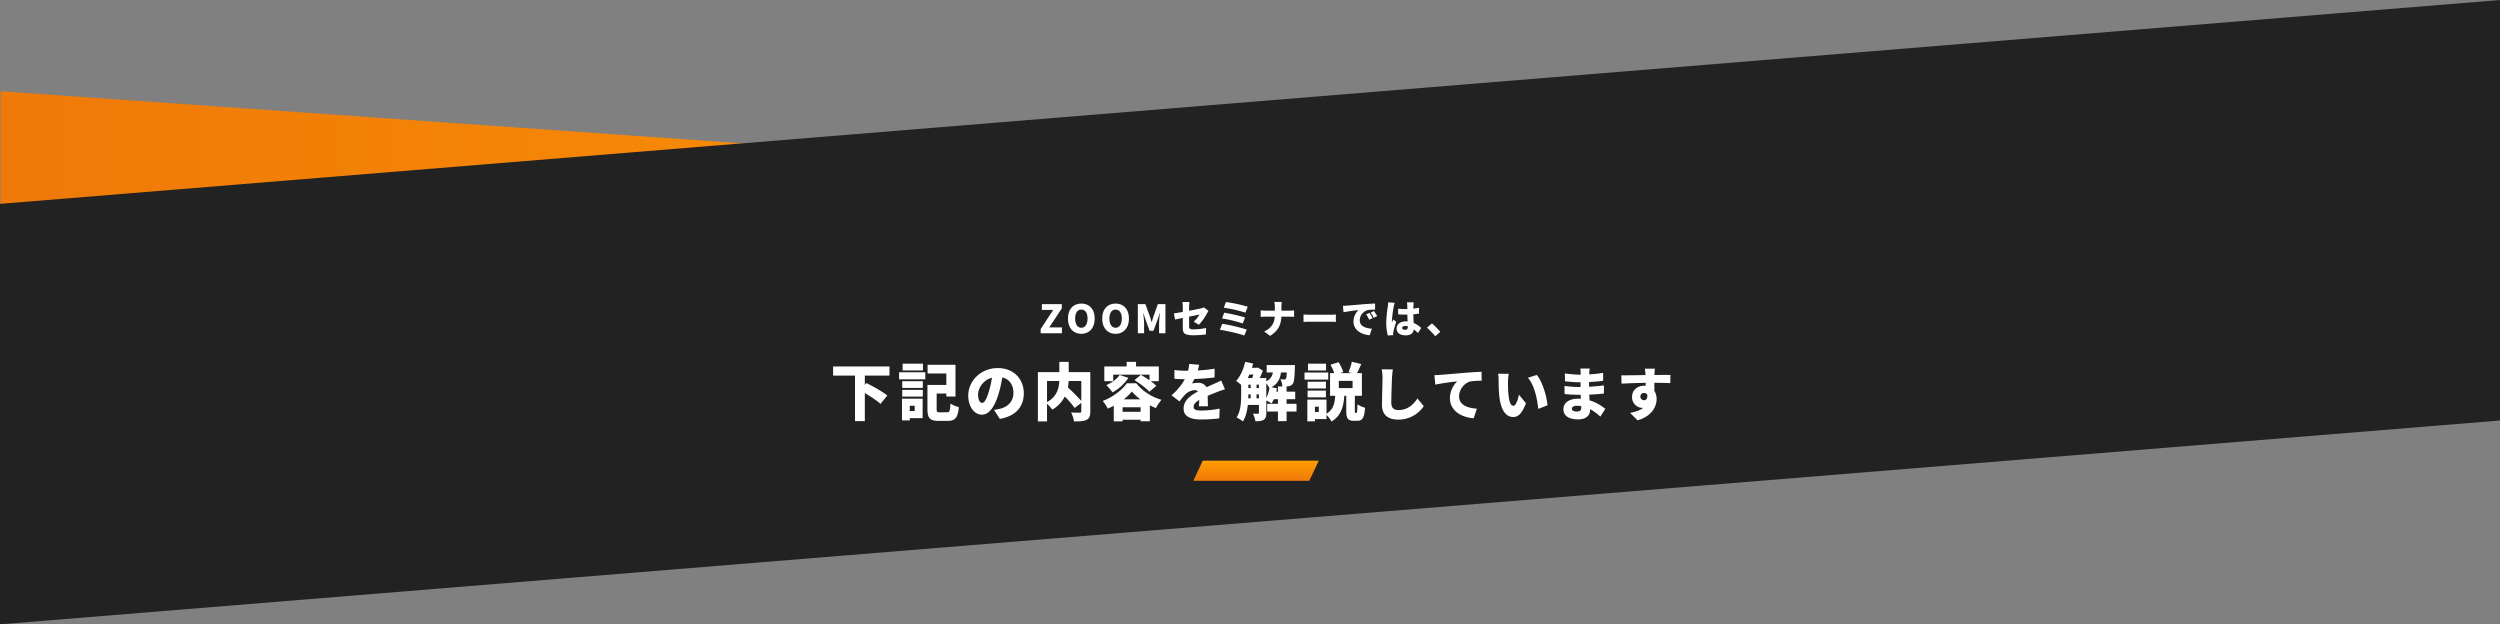
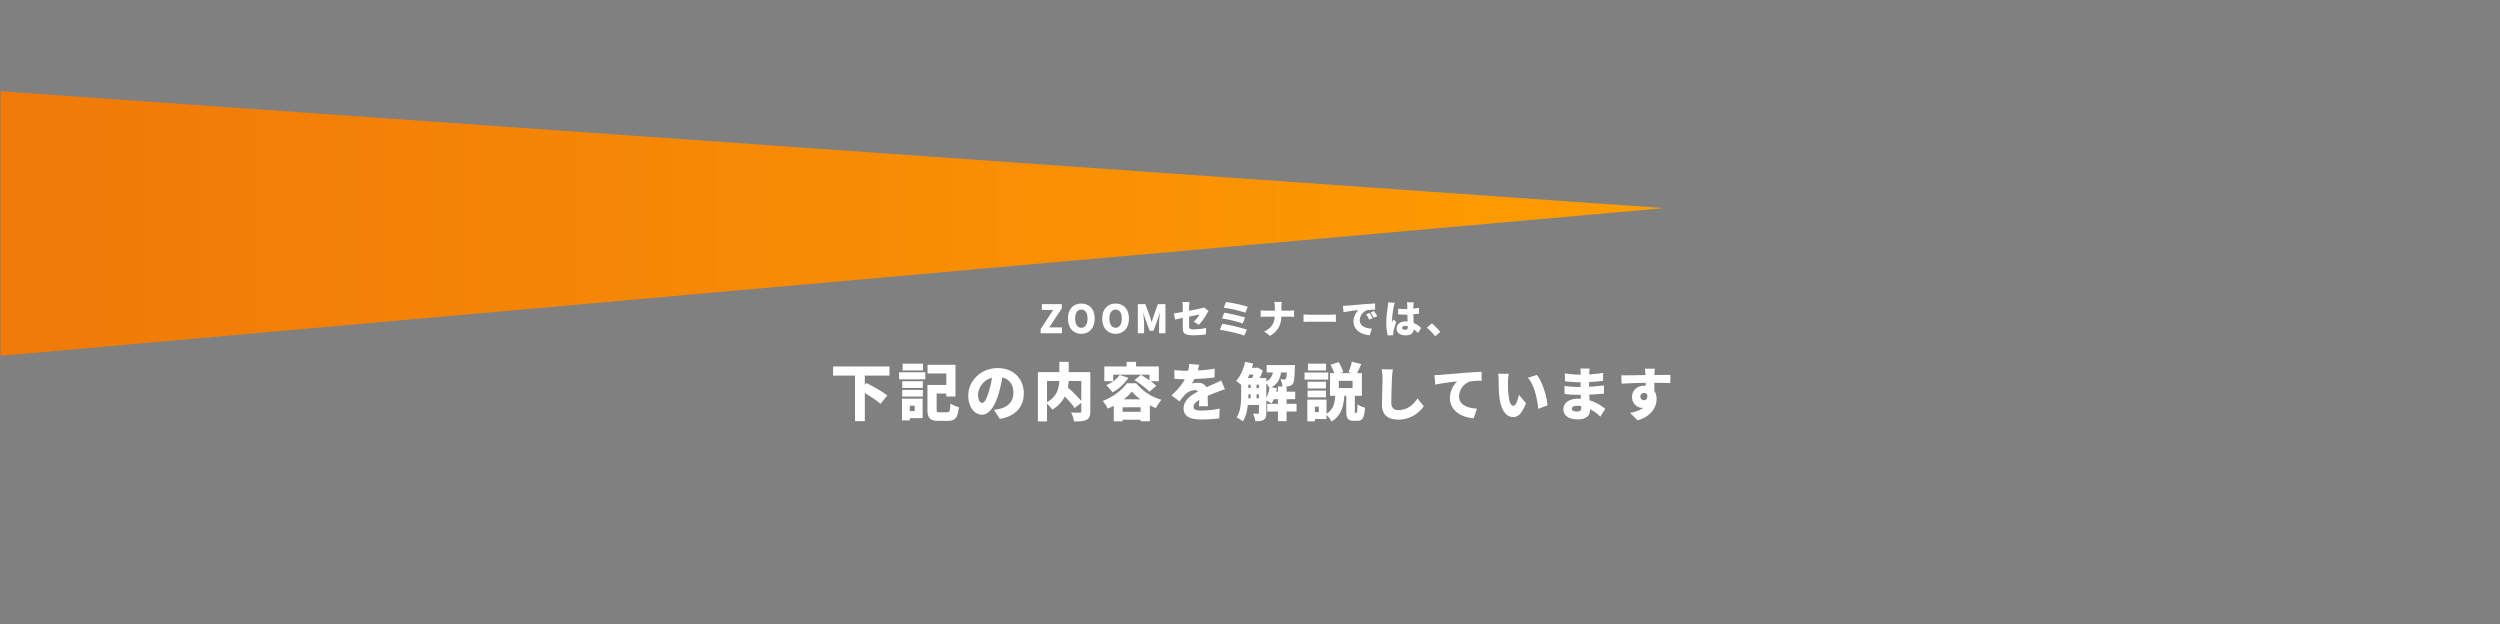
<svg xmlns="http://www.w3.org/2000/svg" id="タイトル" width="1918.002" height="479" viewBox="0 0 1918.002 479">
  <rect x="0" y="0" width="1918.002" height="479" fill="#808080" stroke="none" />
  <defs>
    <linearGradient id="linear-gradient" x1="0.5" x2="0.5" y2="1" gradientUnits="objectBoundingBox">
      <stop offset="0" stop-color="#ff9d00" />
      <stop offset="1" stop-color="#ef7909" />
    </linearGradient>
  </defs>
  <path id="パス_3058" data-name="パス 3058" d="M89.682,0h0L203,1276H0Z" transform="translate(1276.486 70) rotate(90)" fill="url(#linear-gradient)" />
-   <path id="パス_3031" data-name="パス 3031" d="M0,92.408,1918-64V258.592L0,415Z" transform="translate(0 64)" fill="#222" />
  <g id="グループ_4397" data-name="グループ 4397" transform="translate(625.497 -6265.364)">
-     <path id="パス_2688" data-name="パス 2688" d="M7.277,1.235h89L89,16.682H0Z" transform="translate(290 6617.546)" fill="url(#linear-gradient)" />
    <path id="パス_3327" data-name="パス 3327" d="M172.9,35h16.32V30.5H179.5l9.63-14.61V12.65h-15.3v4.47h8.7L172.9,31.76Zm31.2.42c6.09,0,10.23-4.38,10.23-11.7,0-7.29-4.14-11.46-10.23-11.46s-10.23,4.14-10.23,11.46S198.005,35.42,204.1,35.42Zm0-4.62c-2.94,0-4.74-2.76-4.74-7.08s1.8-6.87,4.74-6.87,4.77,2.55,4.77,6.87S207.035,30.8,204.1,30.8Zm26.28,4.62c6.09,0,10.23-4.38,10.23-11.7,0-7.29-4.14-11.46-10.23-11.46s-10.23,4.14-10.23,11.46S224.285,35.42,230.375,35.42Zm0-4.62c-2.94,0-4.74-2.76-4.74-7.08s1.8-6.87,4.74-6.87,4.77,2.55,4.77,6.87S233.315,30.8,230.375,30.8Zm17.07,4.2h4.8V27.35a74.159,74.159,0,0,0-.69-7.74h.12l1.8,5.34,3.03,8.16h2.94l3-8.16,1.86-5.34h.15a66.861,66.861,0,0,0-.72,7.74V35h4.89V12.65H262.8l-3.42,9.66c-.42,1.29-.78,2.7-1.23,4.05h-.15c-.42-1.35-.78-2.76-1.23-4.05l-3.54-9.66h-5.79Zm34.5-4.08c0,3.9.96,5.64,8.49,5.64a77.276,77.276,0,0,0,9.24-.66l.15-4.92a51.594,51.594,0,0,1-9.54,1.05c-3.12,0-3.51-.63-3.51-2.4V22.25c3.63-.72,6.93-1.38,8.01-1.59a24.625,24.625,0,0,1-4.47,5.49l3.99,2.34a41.433,41.433,0,0,0,6.24-8.76c.3-.6.81-1.38,1.11-1.86l-3.51-2.73a10.464,10.464,0,0,1-2.43.81c-1.38.33-5.04,1.08-8.94,1.8V14.87a30.228,30.228,0,0,1,.3-3.84h-5.4a30.845,30.845,0,0,1,.27,3.84v3.78c-2.85.51-5.4.93-6.84,1.11l.87,4.74c1.29-.3,3.48-.75,5.97-1.26Zm33.12-19.86-1.68,4.32a107.4,107.4,0,0,1,16.56,3.81l1.86-4.53A113.094,113.094,0,0,0,315.065,11.06Zm-1.35,8.16-1.68,4.41a111.451,111.451,0,0,1,15.9,3.84l1.77-4.56A135.849,135.849,0,0,0,313.715,19.22Zm-1.5,8.52-1.83,4.59c4.8.72,14.61,2.82,18.69,4.44l2.01-4.56A136.211,136.211,0,0,0,312.215,27.74Zm40.35-12.96v2.88h-7.2a33.564,33.564,0,0,1-3.66-.24v5.04c1.11-.09,2.37-.18,3.78-.18h7.02c-.36,4.56-2.19,8.7-8.13,11.37l4.53,3.36c6.63-4.02,8.4-9,8.67-14.73h6.06c1.35,0,2.97.09,3.69.15V17.45a31.1,31.1,0,0,1-3.66.21h-6.06V14.81a25.094,25.094,0,0,1,.27-3.84h-5.76A15.518,15.518,0,0,1,352.565,14.78Zm21.99,5.82v5.73c1.23-.09,3.48-.18,5.19-.18h15.93c1.23,0,2.91.15,3.69.18V20.6c-.87.06-2.34.21-3.69.21h-15.93C378.275,20.81,375.755,20.69,374.555,20.6Zm30.24-6.63.45,4.95a115.247,115.247,0,0,1,11.46-1.68,12.244,12.244,0,0,0-3.81,8.76c0,6.39,5.73,10.02,12.42,10.53l1.71-5.04c-5.19-.3-9.33-2.04-9.33-6.45a8.328,8.328,0,0,1,6.03-7.8,37.836,37.836,0,0,1,5.76-.36l-.03-4.68c-2.19.09-5.73.3-8.73.54-5.49.48-10.02.84-12.84,1.08C407.315,13.88,405.995,13.94,404.8,13.97Zm20.43,5.43-2.61,1.08a24.1,24.1,0,0,1,2.28,4.11l2.67-1.17A39.761,39.761,0,0,0,425.225,19.4Zm3.39-1.44-2.58,1.17a25.124,25.124,0,0,1,2.43,3.99l2.64-1.26C430.505,20.78,429.395,19.04,428.615,17.96Zm21.63,12.96c0-.96.93-1.5,2.34-1.5a7.551,7.551,0,0,1,2.01.27v.21c0,1.65-.57,2.43-2.01,2.43C451.3,32.33,450.245,31.97,450.245,30.92ZM459.1,11.3H453.9a14.644,14.644,0,0,1,.24,2.07c.03.54.03,1.65.06,3.06-.57.03-1.11.03-1.68.03a52.318,52.318,0,0,1-5.37-.27l.03,4.32c1.77.12,3.57.18,5.37.18.54,0,1.11,0,1.68-.03.03,1.89.12,3.72.21,5.31-.48-.03-.99-.06-1.5-.06-4.2,0-6.96,2.16-6.96,5.52,0,3.39,2.79,5.19,7.02,5.19,3.93,0,5.79-1.74,6.18-4.56a40.116,40.116,0,0,1,3.21,2.73l2.46-3.81a19.018,19.018,0,0,0-5.76-3.87c-.09-1.8-.24-3.93-.3-6.69,1.56-.09,3.03-.27,4.38-.45V15.44c-1.35.3-2.82.51-4.35.69.03-1.26.06-2.25.09-2.82A20.019,20.019,0,0,1,459.1,11.3Zm-14.55.39-5.01-.42c-.03,1.11-.21,2.49-.33,3.39a92.975,92.975,0,0,0-1.17,12.45,34.935,34.935,0,0,0,1.23,9.63l4.11-.3c-.03-.48-.03-1.02-.03-1.35a9.06,9.06,0,0,1,.18-1.41c.36-1.74,1.26-4.77,2.16-7.47l-2.19-1.77c-.39.9-.78,1.47-1.14,2.34a5.545,5.545,0,0,1-.03-.69,85.1,85.1,0,0,1,1.41-11.34A29.2,29.2,0,0,1,444.545,11.69Zm31.08,25.59,3.87-3.33a54.263,54.263,0,0,0-6.42-6.51l-3.81,3.27A62.707,62.707,0,0,1,475.625,37.28ZM56.908,67.52V60.464H13.66V67.52h16.8v34.9H38V80.864c4.512,2.688,9.5,5.952,12,8.352l5.232-6.432c-3.6-3.024-11.088-7.1-16.032-9.6L38,74.576V67.52Zm25.68-9.168h-15.6v5.184h15.6ZM76.252,90.608v4.08H72.508v-4.08Zm6.1-5.424H66.508V101.84h6v-1.728h9.84ZM66.7,83.6H82.492V78.416H66.7Zm0-6.624H82.492V71.792H66.7Zm-2.4-6.624H84.412V64.928H64.3Zm31.248,25.3c-2.112,0-2.448-.288-2.448-2.448V81.248h7.44v2.3h7.008V59.216H86.14V65.84h14.4v8.832h-14.5V93.248c0,7.008,2.016,8.976,8.544,8.976h7.056c5.808,0,7.68-2.448,8.5-10.56a20.824,20.824,0,0,1-6.432-2.736c-.336,5.664-.672,6.72-2.64,6.72Zm64.416-14.592c0-10.9-7.728-19.344-19.968-19.344-12.816,0-22.656,9.7-22.656,21.12,0,8.208,4.512,14.64,10.464,14.64,5.664,0,9.984-6.432,12.816-16.032a95.528,95.528,0,0,0,2.832-12.528c5.52,1.3,8.544,5.712,8.544,11.9,0,6.336-4.08,10.608-10.176,12.1a36.525,36.525,0,0,1-4.7.864l4.416,6.912C154.012,98.576,159.964,91.184,159.964,81.056Zm-35.088,1.008c0-4.56,3.552-11.04,10.656-12.96a71.252,71.252,0,0,1-2.448,10.8c-1.728,5.568-3.168,8.5-5.088,8.5C126.316,88.4,124.876,86.24,124.876,82.064Zm79.2-10.416V86.912A129.707,129.707,0,0,0,193.8,76.592a44.631,44.631,0,0,0,.576-4.944Zm-26.3,0h9.408c-.24,5.52-1.776,12-9.408,16.176Zm33.216-6.816h-16.56V56.96h-7.2v7.872H170.764v37.824h7.008V89.024a52.513,52.513,0,0,1,4.128,4.56,24.454,24.454,0,0,0,9.5-10.032,68.5,68.5,0,0,1,7.584,8.784l5.088-3.936v6.432c0,.816-.336,1.056-1.2,1.1-.912,0-4.128,0-6.624-.144a24.006,24.006,0,0,1,2.256,6.864c4.272,0,7.344-.1,9.552-1.2s2.928-2.976,2.928-6.48Zm17.568,1.92H256.4V71.12c-2.208-1.536-4.608-3.072-6.576-4.224l-4.944,4.032C248.86,73.472,254,77.312,256.3,79.9l5.328-4.56a36.412,36.412,0,0,0-4.32-3.552h6.24V60.464H246.076v-3.5h-7.2v3.5H221.74V71.792h6.816Zm4.944.24c-2.16,3.168-6.144,6.1-10.224,7.824a42.384,42.384,0,0,1,4.752,5.568A36.067,36.067,0,0,0,240.22,69.248Zm3.168,18.72a39.507,39.507,0,0,0,6.24-6,34.838,34.838,0,0,0,6.528,6Zm-.912,9.552V91.808H249.58v3.456Zm3.264-21.888c-3.456,4.944-10.8,10.752-18.528,13.536a30.573,30.573,0,0,1,3.888,5.9c1.536-.624,3.12-1.392,4.608-2.16v11.9h6.768v-1.2H249.58v1.2h7.1V90.272c1.536.816,3.12,1.536,4.608,2.16a35.538,35.538,0,0,1,4.32-6.384A38.388,38.388,0,0,1,246.22,73.376Zm55.488-14.208-7.68-.624a30.206,30.206,0,0,1-.816,5.232H284.14a63.189,63.189,0,0,1-8.64-.576v6.72c2.544.24,6.048.336,8.016.336A45.478,45.478,0,0,1,273.244,82.64l6.192,4.656a52.961,52.961,0,0,1,4.464-5.424,11.333,11.333,0,0,1,7.056-3.216,3.532,3.532,0,0,1,2.64,1.008c-5.328,2.784-11.04,6.768-11.04,13.056,0,6.384,5.664,8.448,13.536,8.448a117.246,117.246,0,0,0,13.872-.864l.24-7.488A72.294,72.294,0,0,1,296.236,94.3c-4.512,0-6-.816-6-2.832,0-1.92,1.3-3.5,4.32-5.28-.048,1.824-.144,3.6-.24,4.848h6.912c-.048-2.16-.144-5.376-.192-8.016,2.544-1.1,4.9-2.016,6.72-2.736s4.848-1.824,6.528-2.3l-2.832-6.72c-2.064,1.008-4.032,1.92-6.144,2.832-1.68.768-3.264,1.392-5.184,2.3a6.942,6.942,0,0,0-6.384-3.36,23.376,23.376,0,0,0-4.752.48,36.287,36.287,0,0,0,1.872-3.408c5.088-.192,10.992-.624,15.456-1.2l.048-6.72a110.821,110.821,0,0,1-12.912,1.344C293.98,61.712,294.316,60.224,294.508,59.168Zm59.136,20.64c.192-.864.384-1.728.528-2.592l-4.128-.816c4.8-2.688,6.528-6.48,7.248-11.328h4.416c-.144,3.072-.384,4.416-.72,4.848a1.384,1.384,0,0,1-1.248.528,27.93,27.93,0,0,1-2.928-.192,13.979,13.979,0,0,1,1.536,5.568H354.94v3.984Zm-7.632-6.336a15.356,15.356,0,0,1,2.4,3.648,27.741,27.741,0,0,1-2.4,7.536Zm-7.488,11.472V81.92h1.824v3.024Zm-6.288-3.024h1.776v3.024h-1.824c.048-.96.048-1.92.048-2.832ZM336.124,66.7c-.288.912-.624,1.872-.96,2.688H331.8c.432-.864.816-1.776,1.248-2.688Zm2.4,7.728h1.824v2.64h-1.824Zm-6.288,0h1.776v2.64h-1.776ZM369.2,89.12h-7.632v-3.5h6.624V79.808h-6.624V75.824h-.672c.864-.048,1.68-.1,2.256-.192a4.741,4.741,0,0,0,3.12-1.776c1.056-1.344,1.44-4.8,1.632-12.336.048-.72.1-2.112.1-2.112H346.3v5.664h4.752a8.674,8.674,0,0,1-5.04,6.768V69.392h-5.088a61.871,61.871,0,0,0,2.448-5.712l-3.936-2.4-.864.24h-3.6c.384-1.056.672-2.16.96-3.264l-6.144-1.344c-1.248,5.616-3.7,11.184-6.912,14.64a38.33,38.33,0,0,1,3.84,3.072v7.44c0,5.424-.24,12.576-3.5,17.52a24.783,24.783,0,0,1,4.8,3.072c2.256-3.408,3.312-8.112,3.84-12.672h8.5v6c0,.576-.192.768-.72.768-.576,0-2.3,0-3.888-.1a20.438,20.438,0,0,1,1.92,5.856c2.736,0,4.7-.144,6.336-1.1,1.584-1.008,2.016-2.736,2.016-5.28v-9.5a28.9,28.9,0,0,1,4.08,2.208,20.077,20.077,0,0,0,1.632-3.216h3.216v3.5h-8.256v5.952h8.256v7.344h6.624V95.072H369.2Zm22.656-30.768H377.98v5.184h13.872Zm1.68,6.768H375.34v5.424h18.192Zm-1.776,7.056H377.692V77.36h14.064Zm-14.064,12h14.064V78.992H377.692Zm34.512-7.1h-10.56v-5.52H412.2Zm-25.92,18.336h-2.976v-4.08h2.976Zm28.128.672c-.48,0-.48-.192-.48-1.728V82.976h5.424V65.6h-3.744c1.008-1.872,2.112-4.368,3.264-6.96l-7.248-1.776a43.386,43.386,0,0,1-2.544,8.016l2.592.72h-8.928l2.3-.816a30.9,30.9,0,0,0-3.6-7.584l-6.192,1.968a38.266,38.266,0,0,1,2.88,6.432h-3.216V82.976h3.984c-.432,5.424-1.248,10.464-6.72,13.776V85.9H377.5V102.56h5.808v-1.728h8.88V97.664a19.728,19.728,0,0,1,3.84,5.088c7.68-4.656,9.216-11.856,9.84-19.776h1.488V94.4c0,5.712,1.008,7.776,5.808,7.776h2.688c3.792,0,5.376-2.16,5.9-10.032a17.832,17.832,0,0,1-5.808-2.64c-.1,5.712-.288,6.576-.864,6.576ZM443.1,62.756l-8.58-.088a32.477,32.477,0,0,1,.66,6.776c0,3.3-.4,15.092-.4,20.636,0,7.7,4.8,11.176,12.5,11.176a23.294,23.294,0,0,0,19.536-10.3l-4.84-5.94c-3.212,4.928-7.832,8.932-14.652,8.932-2.992,0-5.412-1.32-5.412-5.544,0-4.84.308-14.344.528-18.964C442.524,67.508,442.788,64.824,443.1,62.756Zm31.9,4.4.66,7.26a169.028,169.028,0,0,1,16.808-2.464A17.958,17.958,0,0,0,486.876,84.8c0,9.372,8.4,14.7,18.216,15.444l2.508-7.392c-7.612-.44-13.684-2.992-13.684-9.46,0-5.236,4.092-10.384,8.844-11.44a55.494,55.494,0,0,1,8.448-.528l-.044-6.864c-3.212.132-8.4.44-12.8.792-8.052.7-14.7,1.232-18.832,1.584C478.692,67.024,476.756,67.112,475,67.156Zm57.024-1.012-8.184-.088a26.268,26.268,0,0,1,.4,4.752c0,2.772.044,7.832.484,12.012,1.232,12.012,5.544,16.456,10.78,16.456,3.828,0,6.644-2.728,9.724-10.516l-5.368-6.6c-.66,2.992-2.2,8.492-4.224,8.492-2.552,0-3.432-4.048-3.96-9.812-.264-2.948-.264-5.808-.264-8.712A41.192,41.192,0,0,1,532.02,66.144Zm21.516.836-6.82,2.2c5.148,5.632,7.3,17.2,7.92,23.848L561.72,90.3C561.324,83.964,557.848,72.04,553.536,66.98ZM580.42,92.852c0-1.232,1.408-2.2,3.872-2.2a20.051,20.051,0,0,1,3.3.264c.044.528.044.968.044,1.276,0,2.244-1.232,2.86-3.476,2.86C581.872,95.052,580.42,94.3,580.42,92.852Zm13.684-30.8h-7.216a16.835,16.835,0,0,1,.308,3.212v1.5h-1.5a83.01,83.01,0,0,1-10.648-.968l.132,6.028a101.415,101.415,0,0,0,10.56.792h1.408c-.044,1.188-.044,2.42-.044,3.608h-1.98a76.263,76.263,0,0,1-10.34-.836l.088,6.248c2.772.352,7.832.572,10.164.572H587.2c.044,1.012.088,2.068.132,3.08-.7-.044-1.408-.088-2.156-.088-7,0-11.22,3.344-11.22,8.052,0,4.884,3.828,7.832,11.264,7.832,5.808,0,9.152-2.816,9.152-6.952v-.88a33.59,33.59,0,0,1,7.876,5.72l3.828-5.94a33.449,33.449,0,0,0-12.056-6.556c-.088-1.5-.176-2.992-.264-4.4,4.18-.132,7.392-.4,11.264-.792l.044-6.248c-3.388.4-6.908.792-11.44,1.012,0-1.144,0-2.376.044-3.652,4.224-.176,8.1-.528,10.736-.924l.044-6.072a98.613,98.613,0,0,1-10.692,1.144c0-.484.044-.924.044-1.276C593.84,64.208,593.972,62.976,594.1,62.052Zm50.028.132h-7.7c.132.66.308,2.288.484,4.4a1.976,1.976,0,0,0,.044.484c-5.676.088-13.464.264-18.568.22l.176,6.38c5.368-.264,11.88-.528,18.48-.616.044.748.044,1.5.044,2.244a8.835,8.835,0,0,0-1.1-.044c-5.1,0-9.372,3.256-9.372,8.58a8.166,8.166,0,0,0,7.788,8.448,4.783,4.783,0,0,0,.792-.044c-2.6,2.024-6.248,3.08-10.076,3.872l5.676,5.676c11-2.992,14.652-10.648,14.652-16.28a11.323,11.323,0,0,0-1.716-6.292c0-1.848,0-4.092-.044-6.2,5.544.044,9.68.132,12.276.264l.088-6.292c-2.288-.044-8.184.044-12.276.044V66.54C643.824,65.748,644,63.02,644.132,62.184ZM633,83.7a2.681,2.681,0,0,1,2.816-2.86,2.847,2.847,0,0,1,2.42,1.188c.484,3.344-1.012,4.356-2.42,4.356A2.778,2.778,0,0,1,633,83.7Z" transform="translate(0 6486.03)" fill="#fff" />
  </g>
</svg>